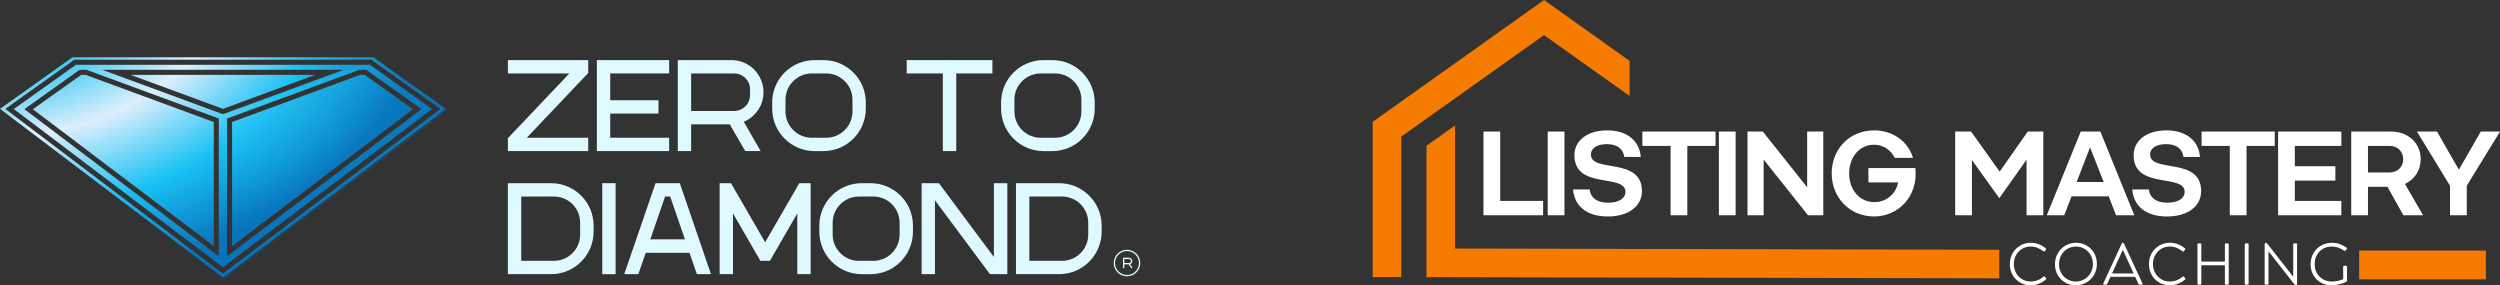
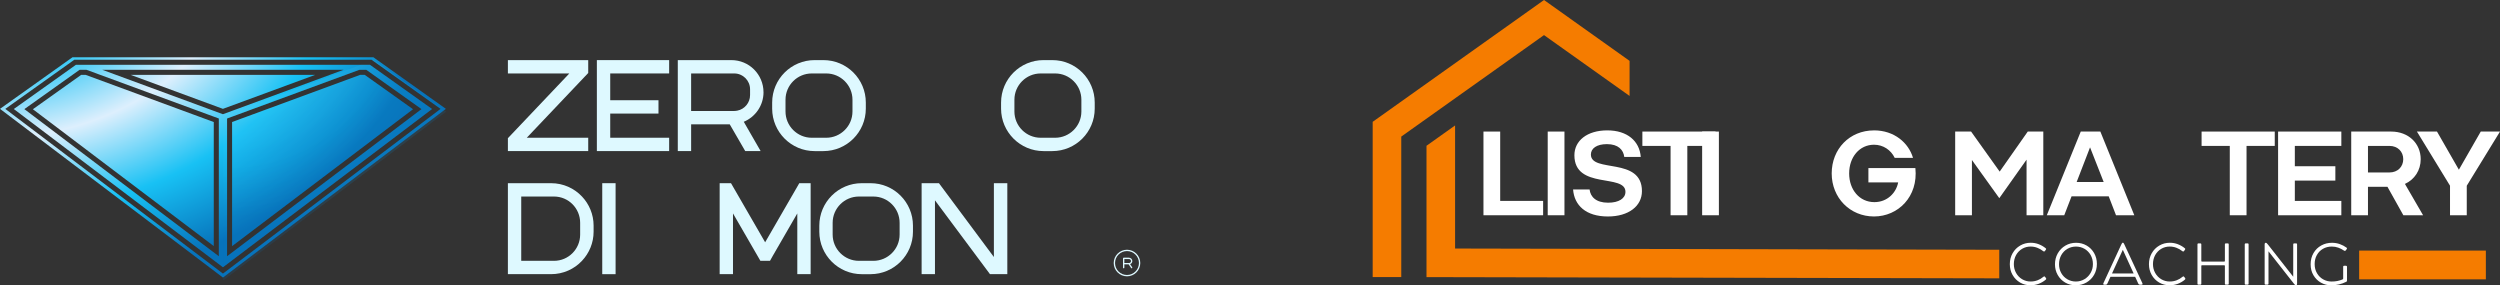
<svg xmlns="http://www.w3.org/2000/svg" xmlns:xlink="http://www.w3.org/1999/xlink" id="Layer_2" viewBox="0 0 1388.34 158.44">
  <rect x="0" y="0" width="1388.34" height="158.44" fill="#333333" stroke="none" />
  <defs>
    <style>.cls-1{fill:url(#radial-gradient-2);}.cls-1,.cls-2{mix-blend-mode:multiply;opacity:.15;}.cls-1,.cls-2,.cls-3{isolation:isolate;}.cls-2{fill:url(#radial-gradient-3);}.cls-4{fill:url(#radial-gradient);}.cls-5{fill-rule:evenodd;}.cls-5,.cls-6{fill:#f57c00;}.cls-7{fill:#fff;}.cls-8{fill:#def9ff;}</style>
    <radialGradient id="radial-gradient" cx="-6.91" cy="719.03" fx="-6.91" fy="719.03" r="266.39" gradientTransform="translate(0 518.02) scale(1 -.76)" gradientUnits="userSpaceOnUse">
      <stop offset=".12" stop-color="#0773bb" />
      <stop offset=".31" stop-color="#18c1f4" />
      <stop offset=".52" stop-color="#ddeffd" />
      <stop offset=".73" stop-color="#18c1f4" />
      <stop offset=".94" stop-color="#0773bb" />
    </radialGradient>
    <radialGradient id="radial-gradient-2" cx="126.09" cy="664.43" fx="126.09" fy="664.43" r="133.24" gradientTransform="translate(0 659.6) scale(1 -1)" gradientUnits="userSpaceOnUse">
      <stop offset=".12" stop-color="#0773bb" />
      <stop offset=".33" stop-color="#18c1f4" />
      <stop offset=".52" stop-color="#62cdf3" />
      <stop offset=".73" stop-color="#18c1f4" />
      <stop offset=".94" stop-color="#0773bb" />
    </radialGradient>
    <radialGradient id="radial-gradient-3" cx="120.5" cy="685.95" fx="120.5" fy="685.95" r="168.94" xlink:href="#radial-gradient-2" />
  </defs>
  <g id="Layer_1-2">
    <path class="cls-5" d="M857.44,0c-31.71,22.55-63.43,45.11-95.14,67.65v86.21h15.87v-78.01c26.42-18.79,52.85-37.58,79.27-56.36l47.52,33.79v-19.48L857.44,0Z" />
    <path class="cls-5" d="M808.06,138.02v-68.36l-15.87,11.29v72.94l318.07.68v-15.87c-47.56,0-254.64-.68-302.2-.68Z" />
    <path class="cls-7" d="M823.81,73.06h9.3v38.51h23.84v7.97h-33.13v-46.48Z" />
    <path class="cls-7" d="M859.5,73.06h9.3v46.48h-9.3v-46.48Z" />
    <path class="cls-7" d="M882.75,105.2c.46,4.12,3.59,7.37,10.29,7.37,5.98,0,9.63-2.39,9.63-6.04,0-10.29-28.35-1.06-28.35-20.32,0-8.1,7.1-13.81,18.26-13.81s17.93,5.98,18.59,14.74h-9.16c-.46-3.85-3.25-7.1-9.63-7.1-5.71,0-8.9,2.39-8.9,5.78,0,10.36,28.35,1.13,28.35,20.32,0,8.3-7.37,14.08-18.92,14.08-12.22,0-18.66-6.18-19.32-15.01h9.16Z" />
    <path class="cls-7" d="M927.74,81.03h-15.67v-7.97h40.63v7.97h-15.67v38.51h-9.3v-38.51Z" />
-     <path class="cls-7" d="M954.56,73.06h9.3v46.48h-9.3v-46.48Z" />
-     <path class="cls-7" d="M970.45,73.06h8.5l24.63,30.94v-30.94h8.96v46.48h-8.5l-24.63-30.94v30.94h-8.96v-46.48Z" />
+     <path class="cls-7" d="M954.56,73.06v46.48h-9.3v-46.48Z" />
    <path class="cls-7" d="M1040.71,72.4c11.22,0,19.19,6.91,21.65,15.27h-10.16c-2.12-4.38-6.37-7.3-11.49-7.3-8.1,0-13.81,6.91-13.81,15.94s5.71,15.94,14.01,15.94c7.24,0,12.15-5.25,13.21-10.96h-16.53v-7.97h26.09c1.66,15.93-9.63,26.89-22.97,26.89s-23.5-10.36-23.5-23.9,9.89-23.9,23.5-23.9Z" />
    <path class="cls-7" d="M1085.79,73.06h8.83l15.87,22.24,15.6-22.24h8.63v46.48h-9.3v-30.87l-15.14,21.38-15.2-21.18v30.67h-9.3v-46.48Z" />
    <path class="cls-7" d="M1155.51,73.06h10.89l18.86,46.48h-10.16l-4.05-10.49h-20.65l-4.05,10.49h-9.69l18.86-46.48ZM1168.25,101.08l-7.57-19.25-7.44,19.25h15.01Z" />
-     <path class="cls-7" d="M1193.3,105.2c.47,4.12,3.59,7.37,10.29,7.37,5.98,0,9.63-2.39,9.63-6.04,0-10.29-28.35-1.06-28.35-20.32,0-8.1,7.1-13.81,18.26-13.81s17.93,5.98,18.59,14.74h-9.16c-.46-3.85-3.25-7.1-9.63-7.1-5.71,0-8.9,2.39-8.9,5.78,0,10.36,28.35,1.13,28.35,20.32,0,8.3-7.37,14.08-18.92,14.08-12.22,0-18.66-6.18-19.32-15.01h9.16Z" />
    <path class="cls-7" d="M1238.29,81.03h-15.67v-7.97h40.63v7.97h-15.67v38.51h-9.3v-38.51Z" />
    <path class="cls-7" d="M1265.11,73.06h35.12v7.97h-25.83v11.29h22.51v7.97h-22.51v11.29h25.83v7.97h-35.12v-46.48Z" />
    <path class="cls-7" d="M1325.84,103.74h-10.82v15.8h-9.3v-46.48h22.18c9.69,0,16.4,6.64,16.4,15.34,0,6.17-3.39,11.29-8.76,13.74l10.09,17.4h-10.96l-8.83-15.8ZM1326.97,95.77c4.58,0,7.64-3.19,7.64-7.37s-3.05-7.37-7.64-7.37h-11.95v14.74h11.95Z" />
    <path class="cls-7" d="M1360.59,103.14l-18.39-30.08h11.15l12.15,21.18,12.15-21.18h10.69l-18.46,30.08v16.4h-9.3v-16.4Z" />
    <rect class="cls-6" x="1310.12" y="139.16" width="70.36" height="15.97" />
    <path class="cls-7" d="M1135.7,153.78c-.13-.2-.27-.3-.43-.3-.13,0-.31.09-.52.26-.98.83-2.07,1.47-3.26,1.92-1.19.45-2.48.67-3.85.67-1.7,0-3.27-.43-4.69-1.28s-2.54-2.02-3.36-3.49c-.82-1.48-1.23-3.11-1.23-4.9s.42-3.56,1.25-5.03c.83-1.48,1.95-2.63,3.36-3.46,1.41-.83,2.97-1.25,4.67-1.25,1.29,0,2.53.22,3.72.67,1.19.45,2.28,1.07,3.26,1.85.11.07.21.13.3.18.09.05.16.08.23.08.13,0,.28-.11.46-.33l.49-.62c.13-.2.2-.35.2-.46,0-.15-.1-.31-.3-.46-1.12-.92-2.38-1.65-3.8-2.2-1.42-.55-2.91-.82-4.46-.82-2.14,0-4.1.52-5.87,1.56-1.77,1.04-3.17,2.46-4.2,4.26-1.03,1.8-1.54,3.82-1.54,6.05s.51,4.24,1.54,6.03c1.03,1.79,2.42,3.19,4.16,4.2,1.75,1.01,3.65,1.51,5.71,1.51,1.6,0,3.12-.27,4.57-.8,1.45-.54,2.76-1.3,3.92-2.28.22-.2.33-.37.33-.52,0-.09-.05-.22-.16-.39l-.49-.66Z" />
    <path class="cls-7" d="M1158.8,136.37c-1.76-1.03-3.72-1.54-5.89-1.54s-4.14.52-5.94,1.57c-1.79,1.05-3.2,2.49-4.23,4.31-1.03,1.83-1.54,3.84-1.54,6.05s.51,4.17,1.52,5.95c1.02,1.78,2.4,3.18,4.15,4.2,1.75,1.02,3.69,1.52,5.84,1.52s4.18-.52,5.98-1.56c1.8-1.04,3.22-2.46,4.25-4.28,1.03-1.81,1.54-3.82,1.54-6.03s-.51-4.18-1.52-5.97-2.4-3.2-4.16-4.23ZM1160.99,151.55c-.85,1.49-2,2.66-3.44,3.51-1.44.85-3.03,1.28-4.75,1.28s-3.31-.42-4.74-1.26c-1.43-.84-2.56-1.99-3.38-3.46s-1.23-3.1-1.23-4.92.42-3.53,1.25-5.02,1.97-2.65,3.41-3.49,3.03-1.26,4.75-1.26,3.31.42,4.74,1.25c1.43.83,2.57,1.98,3.41,3.46.84,1.48,1.26,3.14,1.26,5s-.43,3.43-1.28,4.92Z" />
    <path class="cls-7" d="M1180.03,136.37c-.17-.39-.33-.72-.48-.98-.14-.26-.26-.43-.34-.51-.09-.08-.19-.11-.3-.11-.13,0-.24.04-.33.11-.09.08-.2.25-.34.51-.14.26-.3.59-.48.98l-9.61,20.79c-.11.26-.16.44-.16.52,0,.15.05.26.16.33.11.07.27.1.49.1h.59c.33,0,.57-.06.72-.18.15-.12.32-.38.49-.77l1.58-3.45h13.7l1.58,3.45c.17.39.34.65.49.77.15.12.39.18.72.18h.69c.22,0,.38-.03.49-.1.11-.07.16-.17.16-.33,0-.09-.05-.26-.16-.52l-9.67-20.79ZM1172.88,151.86l6-13.13,6,13.13h-12.01Z" />
    <path class="cls-7" d="M1212.96,153.78c-.13-.2-.27-.3-.43-.3-.13,0-.31.09-.52.26-.98.83-2.07,1.47-3.26,1.92-1.19.45-2.48.67-3.85.67-1.7,0-3.27-.43-4.69-1.28s-2.54-2.02-3.36-3.49c-.82-1.48-1.23-3.11-1.23-4.9s.42-3.56,1.25-5.03c.83-1.48,1.95-2.63,3.36-3.46,1.41-.83,2.97-1.25,4.67-1.25,1.29,0,2.53.22,3.72.67,1.19.45,2.28,1.07,3.26,1.85.11.07.21.13.3.18.09.05.16.08.23.08.13,0,.28-.11.46-.33l.49-.62c.13-.2.2-.35.2-.46,0-.15-.1-.31-.3-.46-1.12-.92-2.38-1.65-3.8-2.2-1.42-.55-2.91-.82-4.46-.82-2.14,0-4.1.52-5.87,1.56-1.77,1.04-3.17,2.46-4.2,4.26-1.03,1.8-1.54,3.82-1.54,6.05s.51,4.24,1.54,6.03c1.03,1.79,2.42,3.19,4.16,4.2,1.75,1.01,3.65,1.51,5.71,1.51,1.6,0,3.12-.27,4.57-.8,1.45-.54,2.76-1.3,3.92-2.28.22-.2.33-.37.33-.52,0-.09-.05-.22-.16-.39l-.49-.66Z" />
    <path class="cls-7" d="M1237.04,135.16h-.82c-.24,0-.41.04-.51.13-.1.09-.15.26-.15.52v9.12c0,.22-.11.33-.33.33h-12.43c-.22,0-.33-.11-.33-.33v-9.12c0-.26-.05-.44-.15-.52-.1-.09-.27-.13-.51-.13h-.82c-.24,0-.41.04-.51.13-.1.09-.15.26-.15.52v21.64c0,.26.05.44.15.52.1.09.27.13.51.13h.82c.24,0,.41-.04.51-.13.1-.09.15-.26.15-.52v-9.8c0-.22.11-.33.33-.33h12.43c.22,0,.33.11.33.33v9.8c0,.26.05.44.15.52.1.09.27.13.51.13h.82c.24,0,.41-.04.51-.13.1-.09.15-.26.15-.52v-21.64c0-.26-.05-.44-.15-.52s-.27-.13-.51-.13Z" />
    <path class="cls-7" d="M1248.07,135.16h-.82c-.24,0-.41.04-.51.13-.1.09-.15.26-.15.52v21.64c0,.26.05.44.15.52.1.09.27.13.51.13h.82c.24,0,.41-.04.51-.13.1-.09.15-.26.15-.52v-21.64c0-.26-.05-.44-.15-.52-.1-.09-.27-.13-.51-.13Z" />
    <path class="cls-7" d="M1274.99,135.16h-.82c-.24,0-.41.04-.51.13-.1.09-.15.26-.15.52v17.87l-14.03-17.87c-.31-.39-.54-.66-.71-.79-.16-.13-.33-.2-.51-.2-.2,0-.35.08-.46.23-.11.15-.16.4-.16.75v21.64c0,.26.05.44.15.52.1.09.27.13.51.13h.82c.24,0,.41-.04.51-.13.1-.09.15-.26.15-.52v-17.87l14.03,17.87c.31.39.54.66.71.79.16.13.33.2.51.2.2,0,.35-.08.46-.23.11-.15.16-.4.16-.75v-21.64c0-.26-.05-.44-.15-.52-.1-.09-.27-.13-.51-.13Z" />
    <path class="cls-7" d="M1302.73,147.59h-.82c-.24,0-.41.04-.51.13-.1.09-.15.26-.15.52v6.39c0,.15-.03.27-.08.34-.05.08-.18.16-.38.25-.92.37-1.86.65-2.82.84-.96.19-2.02.28-3.18.28-1.66,0-3.21-.4-4.64-1.2-1.43-.8-2.58-1.93-3.44-3.41-.86-1.48-1.3-3.16-1.3-5.07s.41-3.56,1.23-5.03c.82-1.48,1.95-2.63,3.39-3.46s3.08-1.25,4.92-1.25c1.25,0,2.44.2,3.57.61,1.14.4,2.2.95,3.18,1.62.2.13.36.2.49.2.15,0,.3-.09.43-.26l.56-.69c.13-.17.2-.33.2-.46,0-.15-.11-.31-.33-.46-1.03-.77-2.24-1.4-3.62-1.9s-2.85-.75-4.38-.75c-2.16,0-4.15.49-5.95,1.48-1.8.98-3.24,2.38-4.31,4.2-1.07,1.82-1.61,3.9-1.61,6.26s.52,4.33,1.57,6.1,2.44,3.14,4.18,4.12c1.74.97,3.62,1.46,5.66,1.46,2.95,0,5.72-.64,8.3-1.93.2-.09.33-.19.39-.31.07-.12.1-.29.1-.51v-7.44c0-.26-.05-.44-.15-.52-.1-.09-.27-.13-.51-.13Z" />
    <g class="cls-3">
      <g id="Layer_2-2">
        <g id="OBJECTS">
          <path class="cls-4" d="M72.53,41.57l51.27,18.88,51.28-18.88h-102.55ZM202.53,41.57h-2.48l-71.16,26.2v68.89l100.46-76-26.82-19.09ZM202.53,41.57h-2.48l-71.16,26.2v68.89l100.46-76-26.82-19.09ZM72.53,41.57l51.27,18.88,51.28-18.88h-102.55ZM72.53,41.57l51.27,18.88,51.28-18.88h-102.55ZM202.53,41.57h-2.48l-71.16,26.2v68.89l100.46-76-26.82-19.09ZM202.53,41.57h-2.48l-71.16,26.2v68.89l100.46-76-26.82-19.09ZM72.53,41.57l51.27,18.88,51.28-18.88h-102.55ZM205.46,35.99H42.16L7.67,60.54l116.13,87.89.15-.11,116-87.78-34.49-24.55h0ZM121.52,142.3L13.53,60.59l30.66-21.82h3.86l73.47,27.04s0,76.49,0,76.49ZM123.8,63.43l-66.99-24.66h133.98s-66.99,24.66-66.99,24.66ZM126.1,65.81l73.47-27.04h3.85l30.67,21.82-107.99,81.71v-76.49h0ZM202.53,41.57h-2.48l-71.16,26.2v68.89l100.46-76-26.82-19.09ZM72.53,41.57l51.27,18.88,51.28-18.88h-102.55ZM45.08,41.57l-26.82,19.09,100.46,76v-68.89l-71.17-26.2h-2.47ZM205.46,35.99H42.16L7.67,60.54l116.13,87.89.15-.11,116-87.78-34.49-24.55h0ZM121.52,142.3L13.53,60.59l30.66-21.82h3.86l73.47,27.04s0,76.49,0,76.49ZM123.8,63.43l-66.99-24.66h133.98s-66.99,24.66-66.99,24.66ZM126.1,65.81l73.47-27.04h3.85l30.67,21.82-107.99,81.71v-76.49h0ZM202.53,41.57h-2.48l-71.16,26.2v68.89l100.46-76-26.82-19.09ZM72.53,41.57l51.27,18.88,51.28-18.88h-102.55ZM45.08,41.57l-26.82,19.09,100.46,76v-68.89l-71.17-26.2h-2.47ZM207.36,31.8H40.25L0,60.45l123.8,93.68.15-.11,122.69-92.83.98-.74-40.26-28.65ZM123.96,151.82l-.15.11-.84-.64L2.94,60.47l38.32-27.28h165.09l.55.39,37.78,26.89-120.72,91.36h0ZM42.16,35.99L7.67,60.54l116.13,87.89.15-.11,116-87.78-34.49-24.55s-163.3,0-163.3,0ZM121.52,142.3L13.53,60.59l30.66-21.82h3.86l73.47,27.04s0,76.49,0,76.49ZM123.8,63.43l-66.99-24.66h133.98s-66.99,24.66-66.99,24.66ZM126.1,142.3v-76.49l73.47-27.04h3.85l30.67,21.82-107.99,81.71h0ZM200.06,41.57l-71.16,26.2v68.89l100.45-76-26.82-19.09h-2.48,0ZM72.53,41.57l51.27,18.88,51.28-18.88h-102.55ZM45.08,41.57l-26.82,19.09,100.46,76v-68.89l-71.17-26.2h-2.47ZM72.53,41.57l51.27,18.88,51.28-18.88h-102.55ZM72.53,41.57l51.27,18.88,51.28-18.88h-102.55ZM42.16,35.99L7.67,60.54l116.13,87.89.15-.11v-83.81l76.47-28.52H42.16ZM121.52,142.3L13.53,60.59l30.66-21.82h3.86l73.47,27.04s0,76.49,0,76.49ZM123.8,63.43l-66.99-24.66h133.98s-66.99,24.66-66.99,24.66ZM72.53,41.57l51.27,18.88,51.28-18.88h-102.55ZM45.08,41.57l-26.82,19.09,100.46,76v-68.89l-71.17-26.2h-2.47ZM72.53,41.57l51.27,18.88,51.28-18.88h-102.55ZM202.53,41.57h-2.48l-71.16,26.2v68.89l100.46-76-26.82-19.09ZM202.53,41.57h-2.48l-71.16,26.2v68.89l100.46-76-26.82-19.09ZM72.53,41.57l51.27,18.88,51.28-18.88h-102.55ZM202.53,41.57h-2.48l-71.16,26.2v68.89l100.46-76-26.82-19.09ZM202.53,41.57h-2.48l-71.16,26.2v68.89l100.46-76-26.82-19.09Z" />
          <polygon class="cls-1" points="229.35 60.66 128.9 136.66 128.9 67.77 200.06 41.57 202.53 41.57 229.35 60.66" />
          <path class="cls-2" d="M205.46,35.99h-5.04l-76.46,28.53v83.8l115.99-87.78-34.49-24.55h0ZM126.1,65.81l73.47-27.04h3.85l30.67,21.82-107.99,81.71v-76.49h0ZM246.64,61.19l-39.12-27.85-.62.24,37.78,26.89-120.72,91.36v3.85l123.81-93.69s-1.13-.8-1.13-.8Z" />
          <polygon class="cls-8" points="282.05 33.38 326.66 33.38 326.66 40.55 326.42 40.79 292.54 76.49 326.66 76.49 326.66 83.9 282.05 83.9 282.05 76.73 282.29 76.49 316.17 40.79 282.05 40.79 282.05 33.38" />
          <polygon class="cls-8" points="331.46 33.38 331.46 83.9 338.88 83.9 371.6 83.9 371.6 76.49 338.88 76.49 338.88 63.07 365.68 63.07 365.68 55.66 338.88 55.66 338.88 40.79 371.6 40.79 371.6 33.38 338.88 33.38 331.46 33.38" />
          <path class="cls-8" d="M424,51.19c0-4.92-2.03-9.39-5.25-12.62-3.23-3.23-7.7-5.19-12.6-5.19h-29.75v50.52h7.41v-14.87h21.43l8.61,14.87h8.56l-9.37-16.27c6.45-2.7,10.97-9.04,10.97-16.45h0ZM407.73,61.63h-23.92v-20.84h23.92c4.87,0,8.81,3.94,8.81,8.8v3.23c0,4.23-3.03,7.84-7.07,8.62-.57.1-1.17.19-1.74.19Z" />
          <path class="cls-8" d="M457.25,33.38h-4.87c-12.98,0-23.57,10.54-23.57,23.57v3.37c0,13,10.59,23.59,23.57,23.59h4.87c13.03,0,23.57-10.59,23.57-23.59v-3.37c0-13.03-10.54-23.57-23.57-23.57ZM473.41,61.92c0,8.03-6.55,14.58-14.58,14.58h-8.03c-8.03,0-14.58-6.55-14.58-14.58v-6.55c0-8.03,6.55-14.58,14.58-14.58h8.03c8.03,0,14.58,6.55,14.58,14.58v6.55Z" />
-           <polygon class="cls-8" points="523.59 33.38 503.53 33.38 503.53 40.79 523.59 40.79 523.59 83.9 531.05 83.9 531.05 40.79 551.12 40.79 551.12 33.38 531.05 33.38 523.59 33.38" />
          <path class="cls-8" d="M584.37,33.38h-4.87c-12.98,0-23.57,10.54-23.57,23.57v3.37c0,13,10.59,23.59,23.57,23.59h4.87c13.03,0,23.57-10.59,23.57-23.59v-3.37c0-13.03-10.54-23.57-23.57-23.57ZM600.53,61.92c0,8.03-6.55,14.58-14.58,14.58h-8.03c-8.03,0-14.58-6.55-14.58-14.58v-6.55c0-8.03,6.55-14.58,14.58-14.58h8.03c8.03,0,14.58,6.55,14.58,14.58v6.55Z" />
          <path class="cls-8" d="M323.2,109.14c-4.28-4.58-10.4-7.41-17.18-7.41h-23.97v50.52h23.97c6.79,0,12.9-2.84,17.18-7.41,3.99-4.23,6.45-9.92,6.45-16.18v-3.37c0-6.24-2.46-11.93-6.45-16.16h0ZM322.18,130.27c0,8.03-6.48,14.58-14.53,14.58h-18.19v-35.71h18.19c8.05,0,14.53,6.55,14.53,14.58,0,0,0,6.55,0,6.55Z" />
          <rect class="cls-8" x="334.45" y="101.73" width="7.41" height="50.53" />
-           <path class="cls-8" d="M380.06,109.14l-2.54-7.41h-13.48l-2.55,7.41-14.82,43.11h7.84l4.09-11.88h24.3l4.09,11.88h7.84l-14.77-43.11h0ZM361.16,132.9l8.18-23.76h2.84l8.18,23.76h-19.2Z" />
          <polygon class="cls-8" points="442.77 103.65 424.91 134.55 407.06 103.65 405.95 101.73 399.65 101.73 399.65 152.25 407.06 152.25 407.06 118.52 420.63 142 422.27 144.84 427.61 144.84 429.2 142 442.77 118.52 442.77 152.25 450.18 152.25 450.18 101.73 443.87 101.73 442.77 103.65" />
          <path class="cls-8" d="M483.43,101.73h-4.87c-12.98,0-23.57,10.54-23.57,23.57v3.37c0,13,10.59,23.59,23.57,23.59h4.87c13.03,0,23.57-10.59,23.57-23.59v-3.37c0-13.03-10.54-23.57-23.57-23.57ZM499.59,130.27c0,8.03-6.55,14.58-14.58,14.58h-8.03c-8.03,0-14.58-6.55-14.58-14.58v-6.55c0-8.03,6.55-14.58,14.58-14.58h8.03c8.03,0,14.58,6.55,14.58,14.58v6.55Z" />
          <polygon class="cls-8" points="551.94 142.73 521.43 101.73 511.81 101.73 511.81 152.25 519.22 152.25 519.22 111.25 549.77 152.25 559.4 152.25 559.4 101.73 551.94 101.73 551.94 142.73" />
-           <path class="cls-8" d="M605.34,109.14c-4.28-4.58-10.4-7.41-17.18-7.41h-23.95v50.52h23.95c6.79,0,12.9-2.84,17.18-7.41,3.99-4.23,6.45-9.92,6.45-16.18v-3.37c0-6.24-2.46-11.93-6.45-16.16h0ZM604.34,130.27c0,8.03-6.5,14.58-14.53,14.58h-18.19v-35.71h18.19c8.03,0,14.53,6.55,14.53,14.58,0,0,0,6.55,0,6.55Z" />
          <path class="cls-8" d="M625.86,138.69c-4.08,0-7.38,3.3-7.38,7.38s3.3,7.38,7.38,7.38,7.38-3.3,7.38-7.38-3.31-7.38-7.38-7.38ZM625.86,152.71c-3.67,0-6.64-2.97-6.64-6.64s2.97-6.64,6.64-6.64,6.64,2.97,6.64,6.64-2.98,6.64-6.64,6.64Z" />
          <path class="cls-8" d="M628.82,144.96c0-1.02-.83-1.84-1.85-1.85h-2.95c-.2,0-.37.17-.37.37v5.17c0,.2.17.37.37.37s.37-.17.37-.37v-1.85h2.39l1.37,2.05c.11.17.34.21.51.1s.21-.34.1-.51l-1.17-1.75c.74-.26,1.23-.95,1.23-1.73ZM626.97,146.07h-2.58v-2.21h2.58c.61,0,1.11.5,1.11,1.11s-.5,1.11-1.11,1.11h0Z" />
        </g>
      </g>
    </g>
  </g>
</svg>